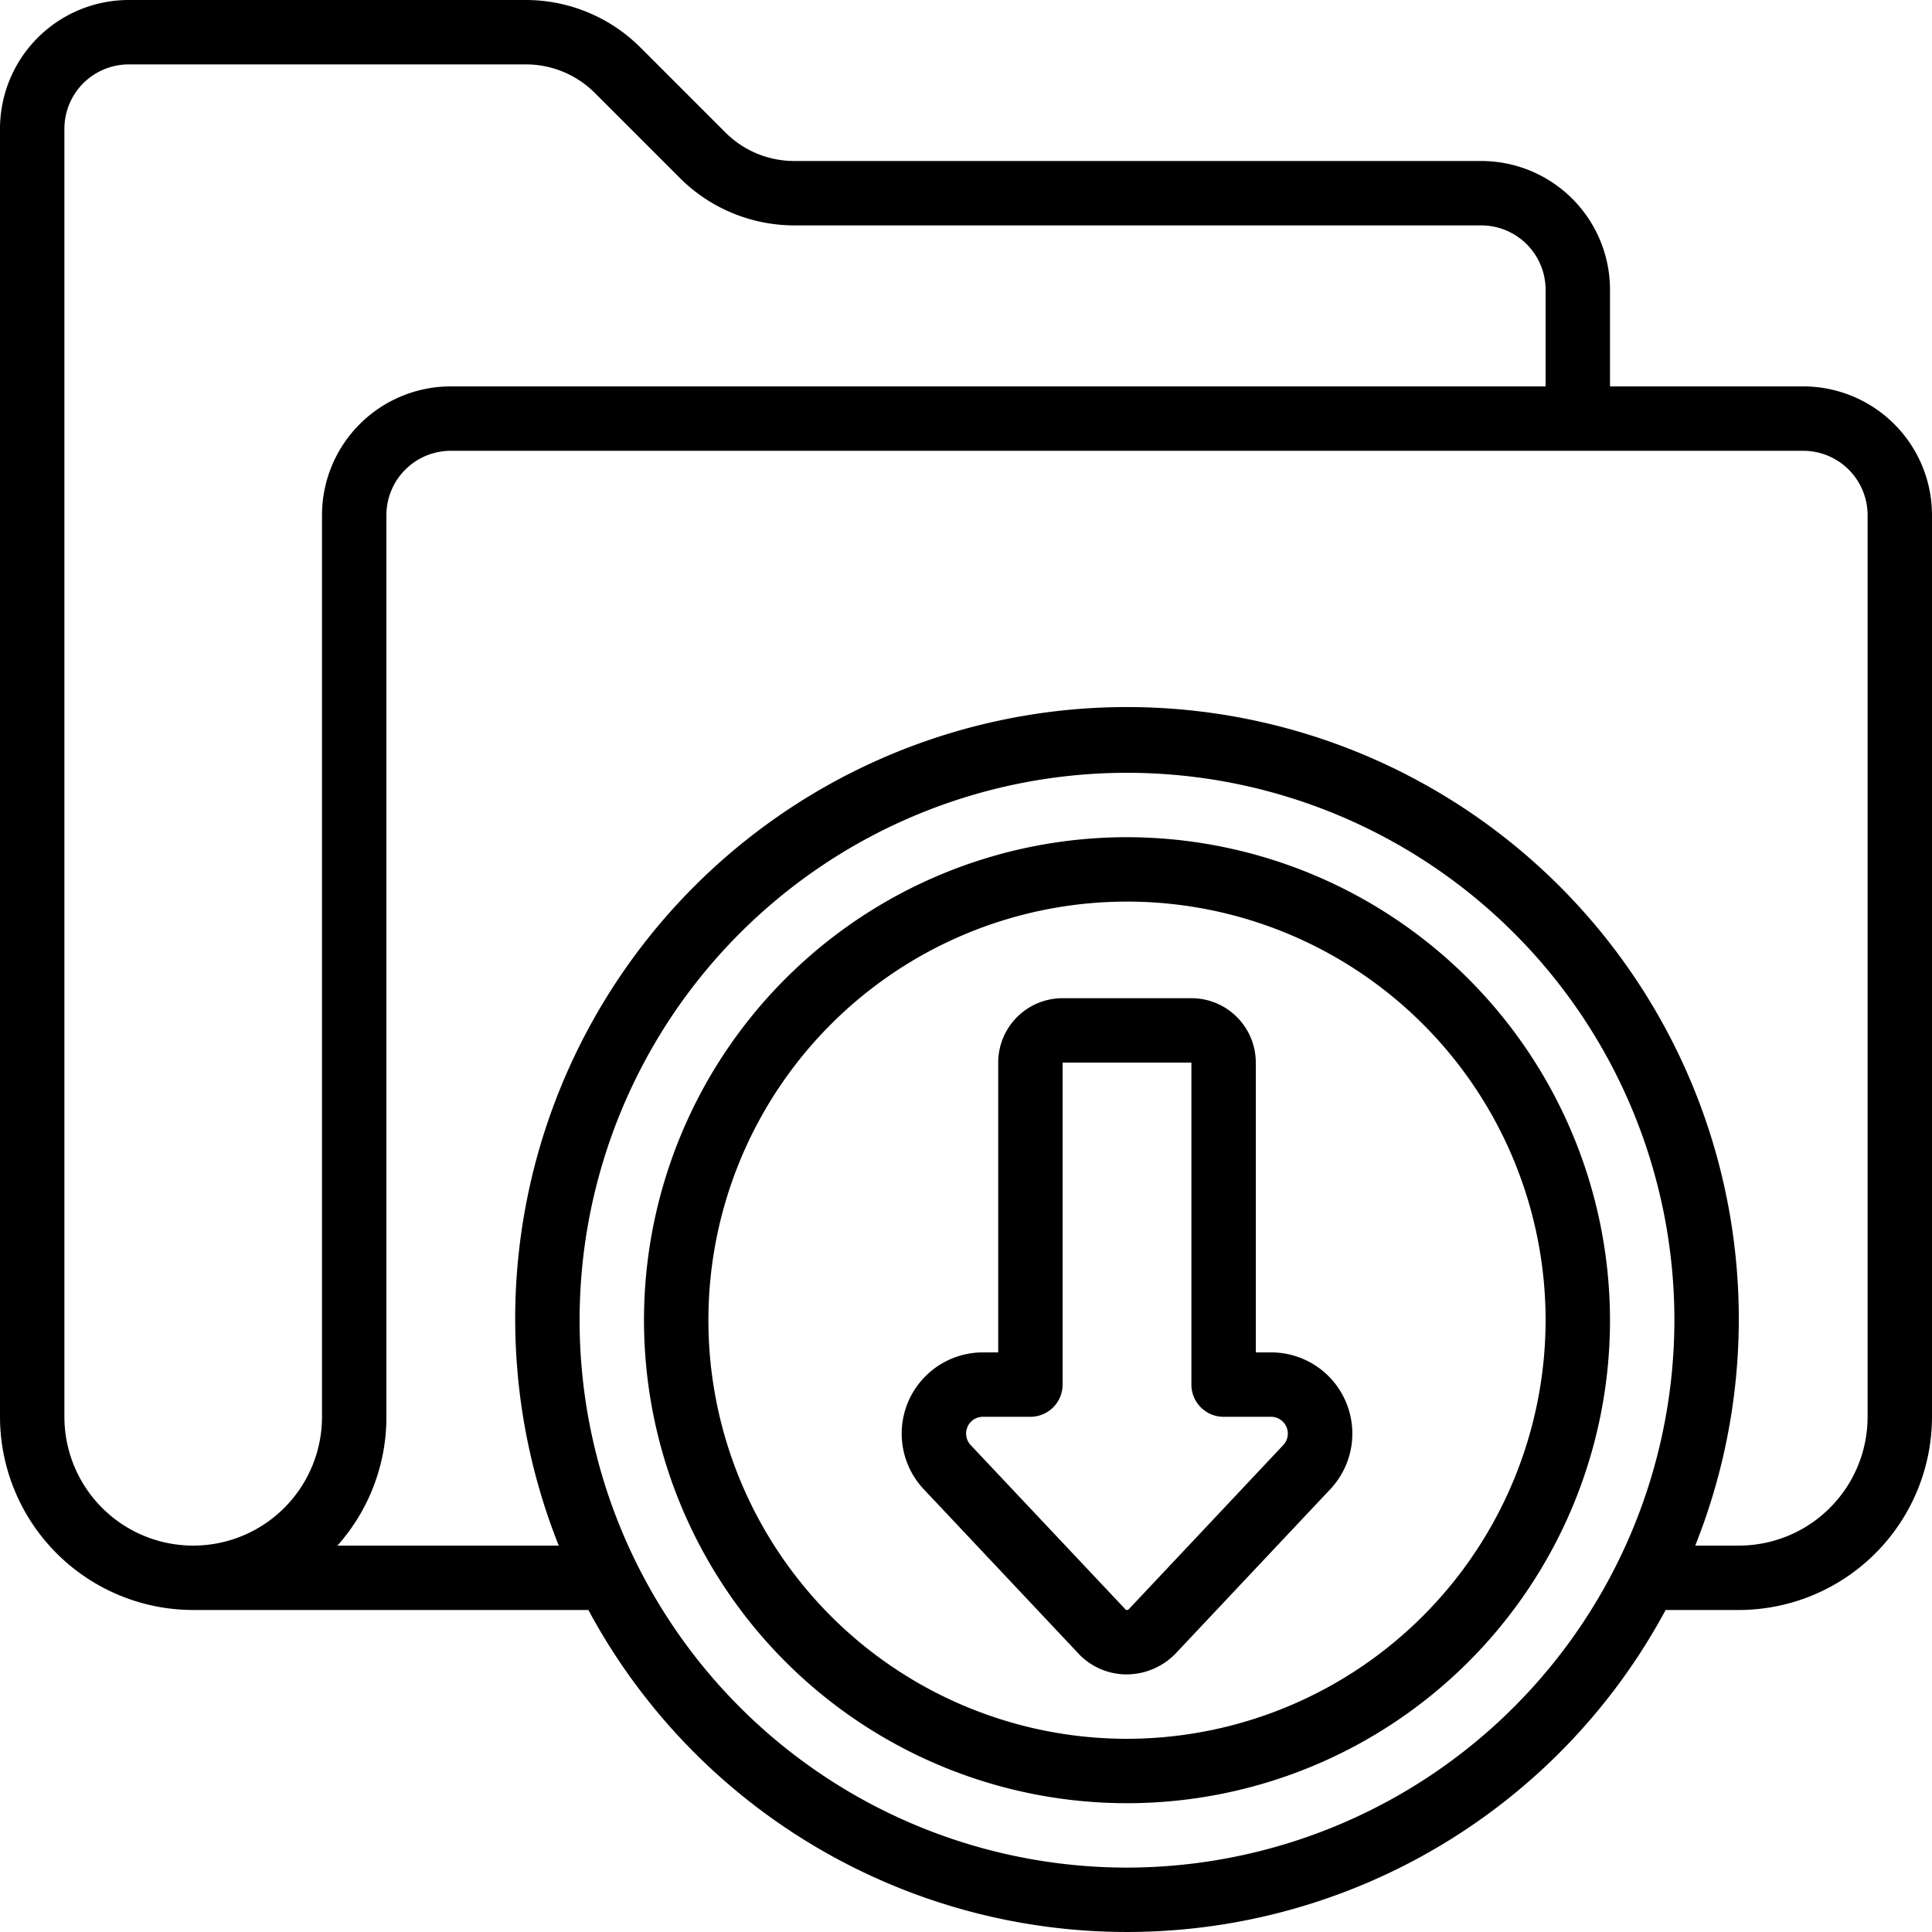
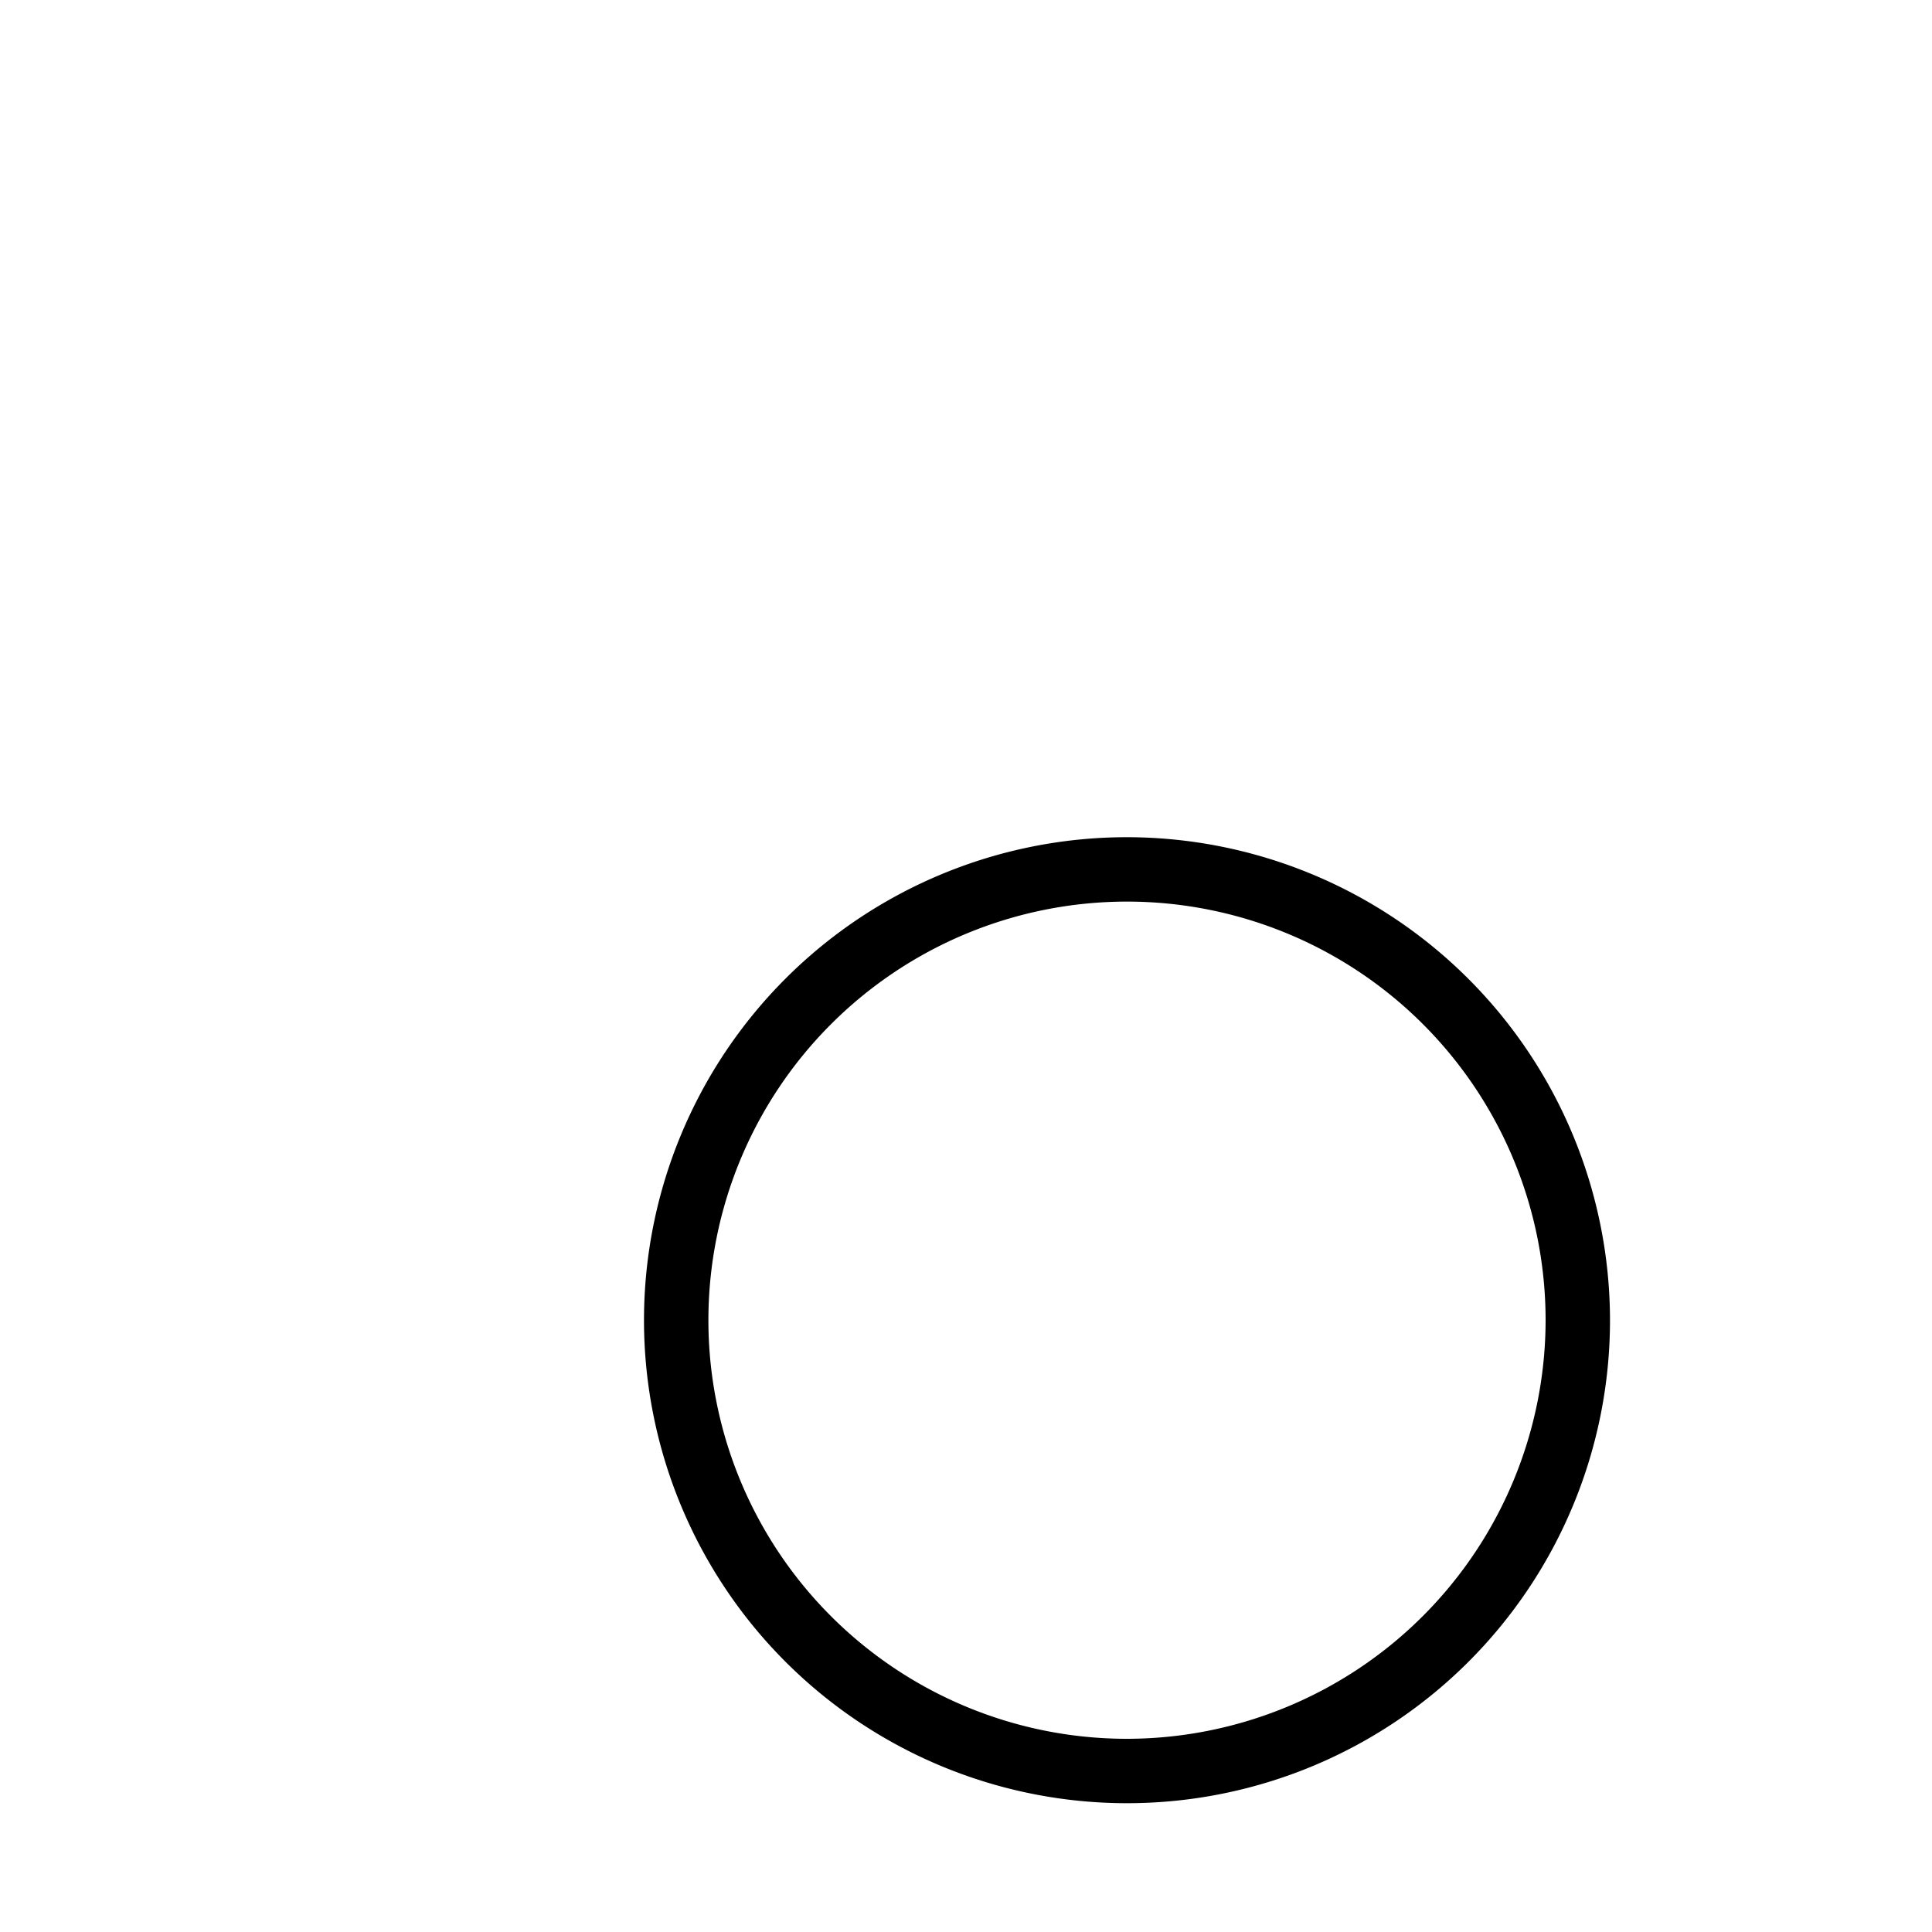
<svg xmlns="http://www.w3.org/2000/svg" id="Icons" viewBox="0 0 60 60">
  <title />
-   <path d="M56,12H50V9a4,4,0,0,0-4-4H24.66a3.024,3.024,0,0,1-2.123-.877l-2.66-2.66A5.035,5.035,0,0,0,16.34,0H4A4,4,0,0,0,0,4V44a6.006,6.006,0,0,0,6,6H18.273a18.99,18.99,0,0,0,33.454,0H54a6.006,6.006,0,0,0,6-6V16A4,4,0,0,0,56,12ZM10,44a4,4,0,0,1-8,0V4A2,2,0,0,1,4,2H16.34a3.024,3.024,0,0,1,2.123.877l2.66,2.66A5.035,5.035,0,0,0,24.66,7H46a2,2,0,0,1,2,2v3H14a4,4,0,0,0-4,4ZM35,58A17,17,0,1,1,52,41,17.019,17.019,0,0,1,35,58ZM58,44a4,4,0,0,1-4,4H52.647a19,19,0,1,0-35.294,0H10.479A5.994,5.994,0,0,0,12,44V16a2,2,0,0,1,2-2H56a2,2,0,0,1,2,2Z" />
  <path d="M35,26A15,15,0,1,0,50,41,15.017,15.017,0,0,0,35,26Zm0,28A13,13,0,1,1,48,41,13.015,13.015,0,0,1,35,54Z" />
-   <path d="M34.99,52a2.057,2.057,0,0,1-1.453-.6L28.688,46.25A2.522,2.522,0,0,1,30.524,42H31V33a2,2,0,0,1,2-2h4a2,2,0,0,1,2,2v9h.477a2.521,2.521,0,0,1,1.835,4.25l-4.824,5.124A2.126,2.126,0,0,1,34.99,52ZM30.524,44a.521.521,0,0,0-.378.879L34.97,50a.11.11,0,0,0,.085-.024l4.8-5.1A.521.521,0,0,0,39.477,44H38a1,1,0,0,1-1-1V33H33V43a1,1,0,0,1-1,1Z" />
</svg>